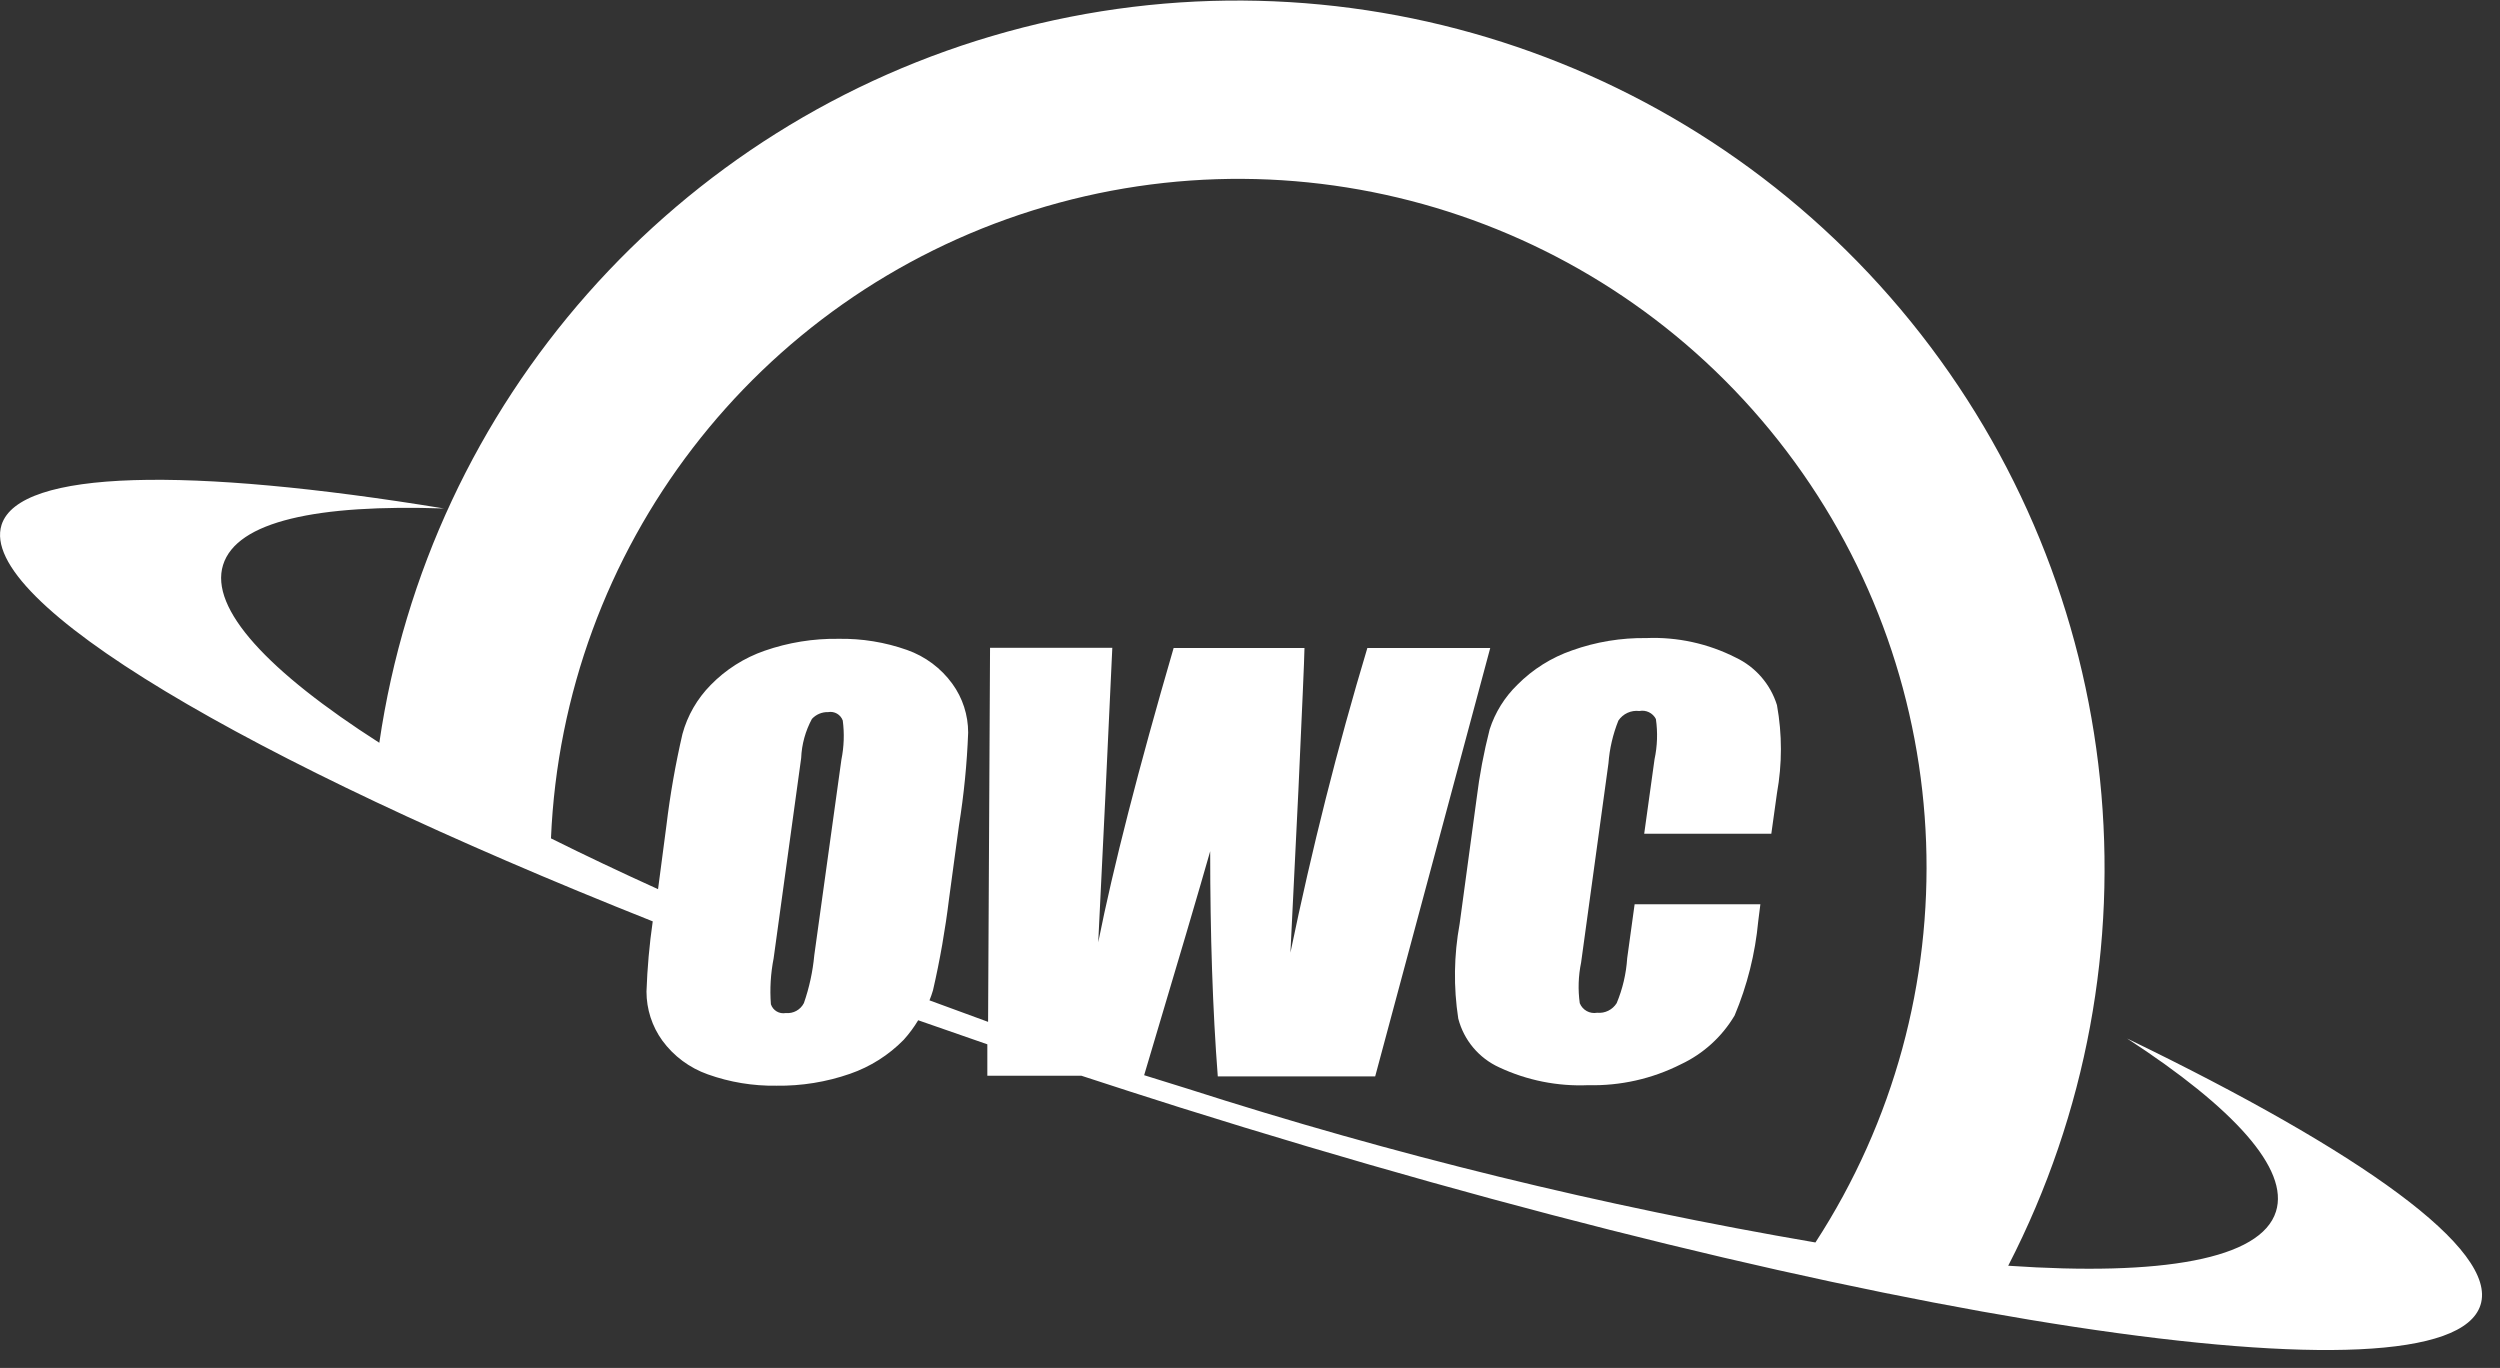
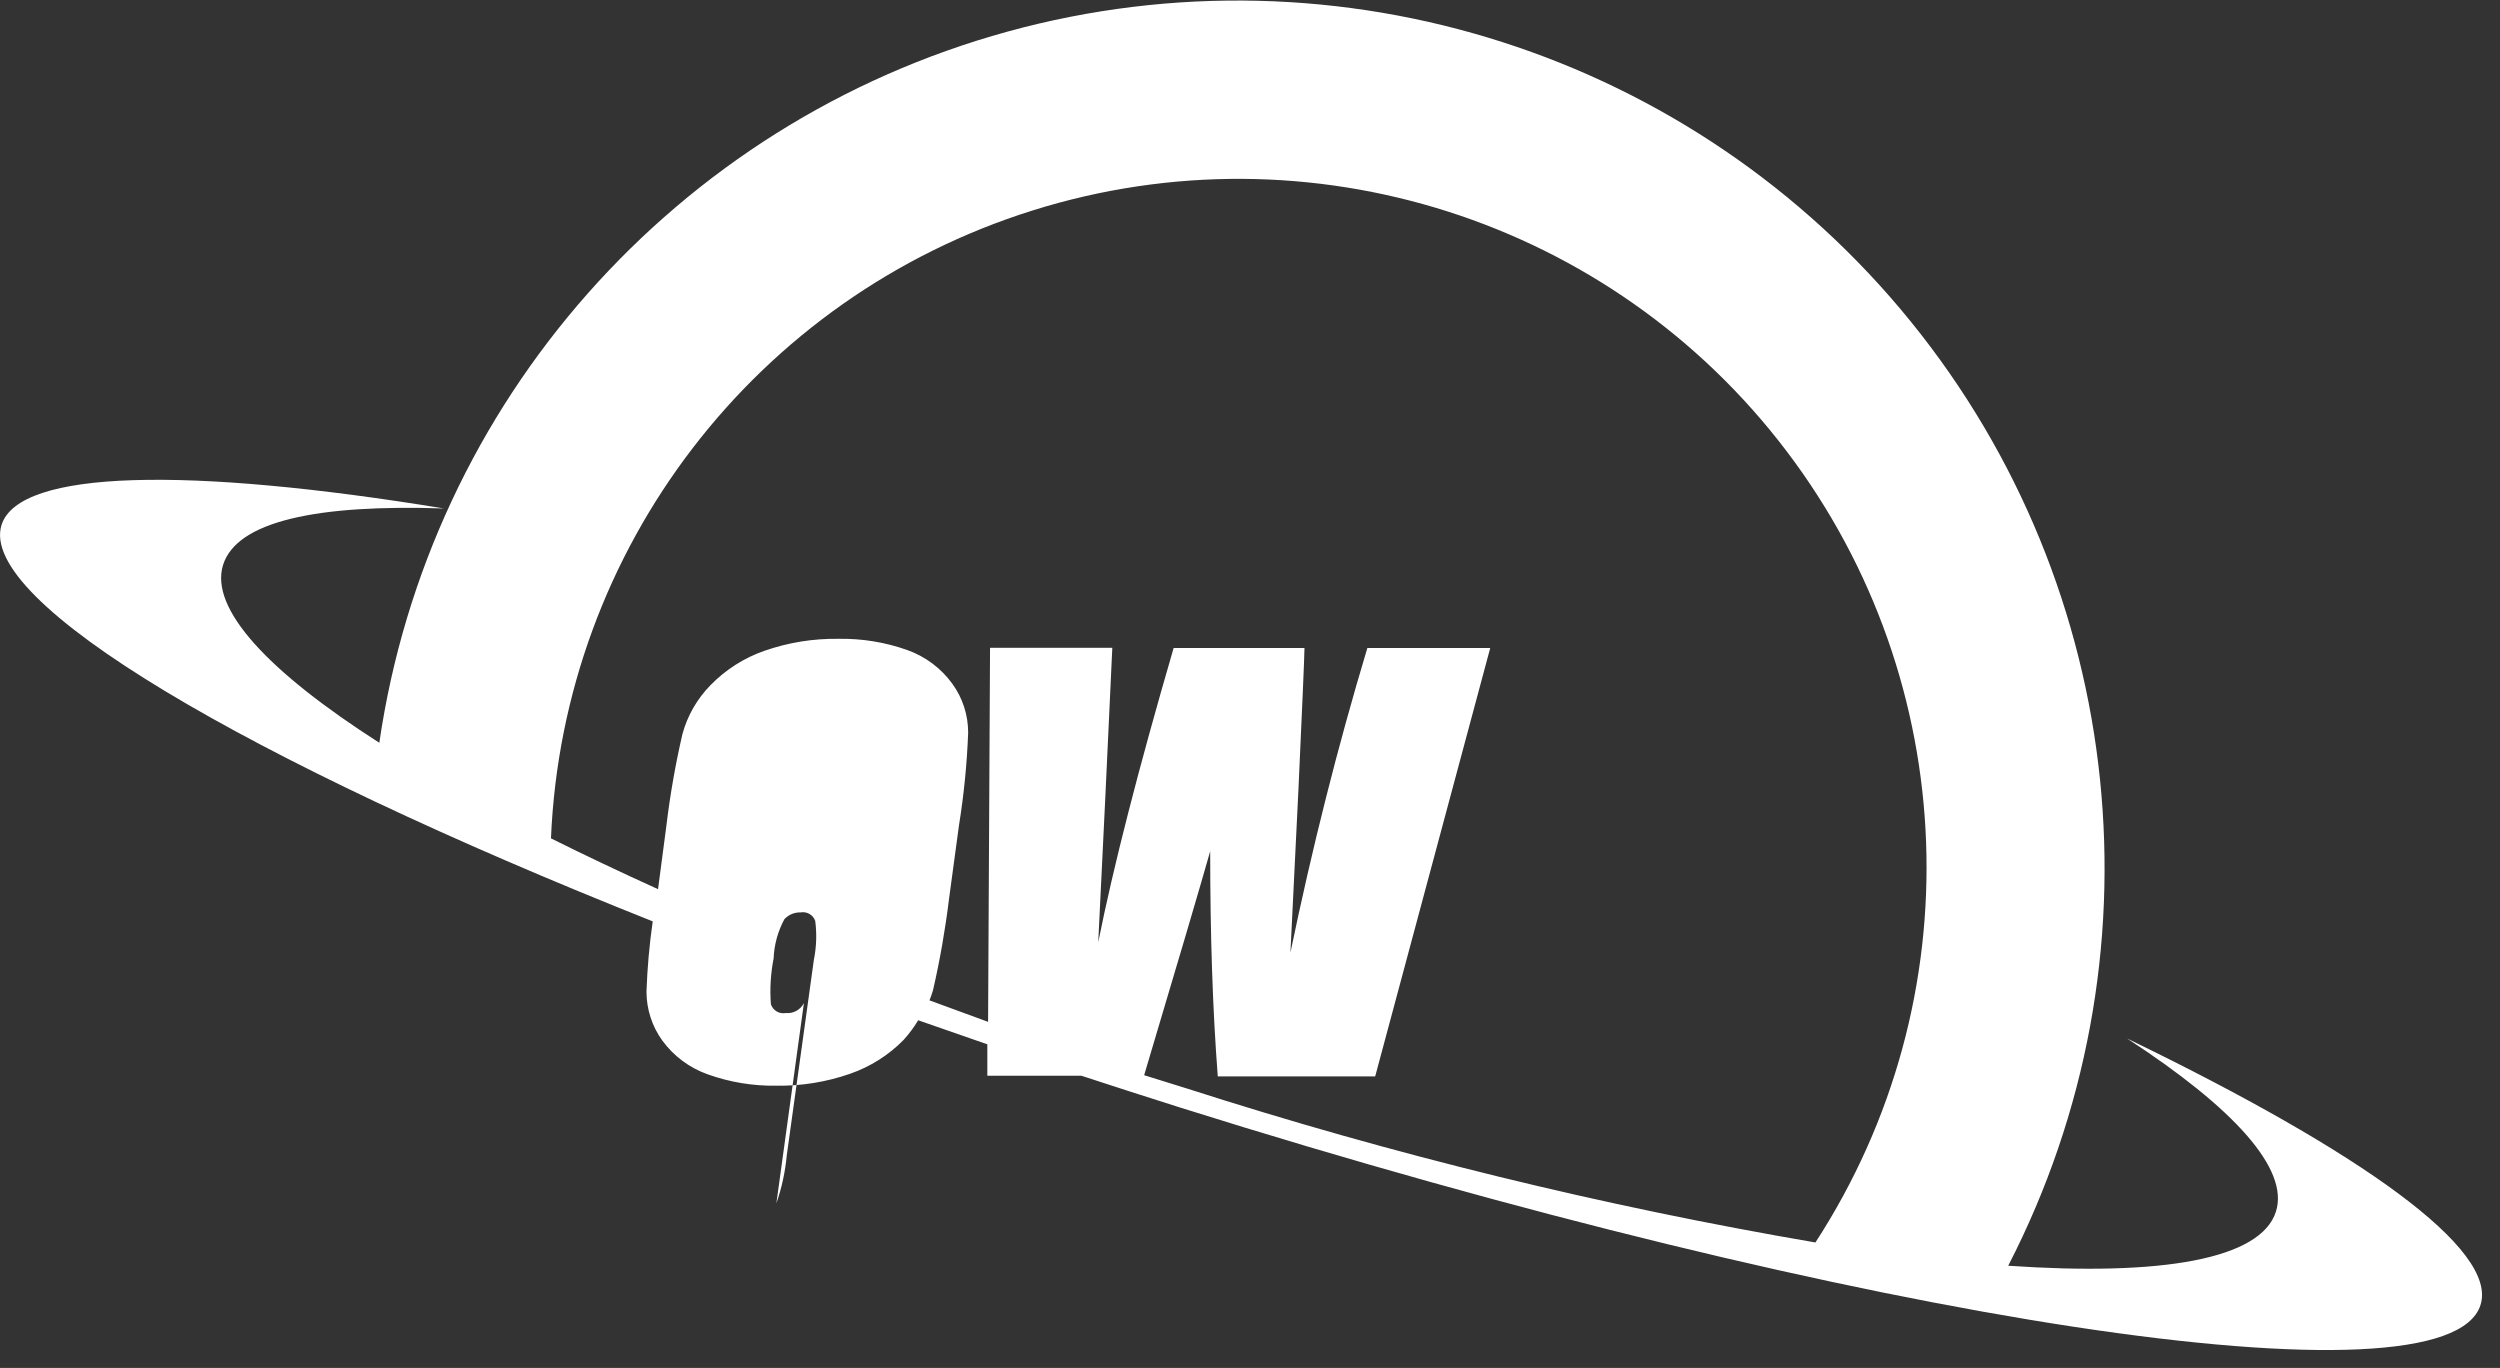
<svg xmlns="http://www.w3.org/2000/svg" width="106" height="58" viewBox="0 0 106 58">
  <rect x="0" y="0" width="106" height="58" fill="#333333" stroke="none" />
  <g fill="#FFF" fill-rule="evenodd">
-     <path d="M75.343 29.895c-.275-.886-.91-1.617-1.748-2.014-1.17-.594-2.472-.88-3.784-.827-1.073-.015-2.142.16-3.154.522-.874.302-1.668.8-2.32 1.458-.54.524-.944 1.173-1.175 1.89-.247.967-.433 1.95-.554 2.94l-.72 5.312c-.243 1.324-.262 2.68-.058 4.01.237.918.876 1.68 1.74 2.072 1.176.55 2.47.81 3.767.754 1.364.034 2.715-.27 3.933-.886.95-.446 1.744-1.168 2.278-2.07.536-1.276.874-2.626 1.002-4.003l.09-.712h-5.332l-.315 2.287c-.042.655-.193 1.3-.446 1.906-.177.282-.498.44-.828.407-.31.058-.62-.112-.737-.406-.08-.573-.06-1.156.057-1.723l1.16-8.45c.046-.622.19-1.23.42-1.808.196-.293.54-.45.888-.407.284-.057.572.082.703.34.082.568.062 1.146-.058 1.707l-.438 3.157h5.39l.24-1.724c.222-1.233.222-2.495 0-3.728z" />
-     <path d="M90.2 44.04c4.504 2.932 6.873 5.525 6.3 7.33-.636 2.023-4.843 2.744-11.352 2.297 6.687-12.98 5.066-28.69-4.13-40.032C71.824 2.295 56.794-2.53 42.72 1.34 28.646 5.21 18.193 17.044 16.083 31.494c-4.712-3.016-7.205-5.684-6.625-7.54.58-1.856 3.992-2.577 9.366-2.395C7.983 19.785.82 19.9.066 22.254c-1.027 3.257 10.327 9.943 27.61 16.812-.143.986-.23 1.98-.265 2.975 0 .746.234 1.474.672 2.08.483.66 1.156 1.16 1.93 1.433.932.333 1.916.495 2.906.48 1.062.015 2.12-.156 3.122-.505.86-.298 1.64-.792 2.277-1.442.23-.256.436-.533.613-.828l2.932 1.02v1.333h3.99c1.38.453 2.778.903 4.192 1.35 28.984 9.115 53.704 12.885 55.128 8.37.753-2.354-5.068-6.497-14.973-11.294zm-56.114-1.51c-.146.287-.45.454-.77.423-.274.05-.543-.108-.63-.373-.05-.65-.01-1.306.116-1.947l1.168-8.493c.023-.58.18-1.147.455-1.657.176-.192.427-.298.688-.29.266-.048.528.102.62.356.073.55.053 1.11-.057 1.657l-1.15 8.294c-.065.693-.212 1.374-.44 2.03zm14.426 3.058c1.435-4.806 2.368-7.97 2.8-9.495 0 3.562.106 6.752.322 9.545h6.674l4.878-18.163h-5.21c-1.263 4.204-2.35 8.51-3.262 12.918l.34-6.92c.157-3.47.248-5.467.256-5.998h-5.548c-1.496 5.138-2.562 9.297-3.197 12.48l.3-6.14.297-6.348h-5.184l-.083 15.86-2.485-.912c.058-.14.107-.285.15-.43.295-1.28.52-2.575.68-3.88L40.66 35c.21-1.304.34-2.618.39-3.937 0-.744-.234-1.47-.67-2.07-.48-.663-1.15-1.163-1.922-1.435-.933-.33-1.917-.49-2.907-.472-1.064-.016-2.123.155-3.13.505-.864.3-1.646.796-2.285 1.45-.573.58-.987 1.296-1.2 2.08-.296 1.28-.523 2.575-.68 3.88l-.355 2.7c-1.596-.724-3.11-1.442-4.54-2.154.52-12.298 8.693-22.95 20.433-26.627 11.74-3.68 24.525.407 31.96 10.213 7.436 9.807 7.924 23.226 1.22 33.548-9.016-1.543-17.913-3.722-26.623-6.52l-1.838-.572z" />
+     <path d="M90.2 44.04c4.504 2.932 6.873 5.525 6.3 7.33-.636 2.023-4.843 2.744-11.352 2.297 6.687-12.98 5.066-28.69-4.13-40.032C71.824 2.295 56.794-2.53 42.72 1.34 28.646 5.21 18.193 17.044 16.083 31.494c-4.712-3.016-7.205-5.684-6.625-7.54.58-1.856 3.992-2.577 9.366-2.395C7.983 19.785.82 19.9.066 22.254c-1.027 3.257 10.327 9.943 27.61 16.812-.143.986-.23 1.98-.265 2.975 0 .746.234 1.474.672 2.08.483.66 1.156 1.16 1.93 1.433.932.333 1.916.495 2.906.48 1.062.015 2.12-.156 3.122-.505.86-.298 1.64-.792 2.277-1.442.23-.256.436-.533.613-.828l2.932 1.02v1.333h3.99c1.38.453 2.778.903 4.192 1.35 28.984 9.115 53.704 12.885 55.128 8.37.753-2.354-5.068-6.497-14.973-11.294zm-56.114-1.51c-.146.287-.45.454-.77.423-.274.05-.543-.108-.63-.373-.05-.65-.01-1.306.116-1.947c.023-.58.18-1.147.455-1.657.176-.192.427-.298.688-.29.266-.048.528.102.62.356.073.55.053 1.11-.057 1.657l-1.15 8.294c-.065.693-.212 1.374-.44 2.03zm14.426 3.058c1.435-4.806 2.368-7.97 2.8-9.495 0 3.562.106 6.752.322 9.545h6.674l4.878-18.163h-5.21c-1.263 4.204-2.35 8.51-3.262 12.918l.34-6.92c.157-3.47.248-5.467.256-5.998h-5.548c-1.496 5.138-2.562 9.297-3.197 12.48l.3-6.14.297-6.348h-5.184l-.083 15.86-2.485-.912c.058-.14.107-.285.15-.43.295-1.28.52-2.575.68-3.88L40.66 35c.21-1.304.34-2.618.39-3.937 0-.744-.234-1.47-.67-2.07-.48-.663-1.15-1.163-1.922-1.435-.933-.33-1.917-.49-2.907-.472-1.064-.016-2.123.155-3.13.505-.864.3-1.646.796-2.285 1.45-.573.58-.987 1.296-1.2 2.08-.296 1.28-.523 2.575-.68 3.88l-.355 2.7c-1.596-.724-3.11-1.442-4.54-2.154.52-12.298 8.693-22.95 20.433-26.627 11.74-3.68 24.525.407 31.96 10.213 7.436 9.807 7.924 23.226 1.22 33.548-9.016-1.543-17.913-3.722-26.623-6.52l-1.838-.572z" />
  </g>
</svg>